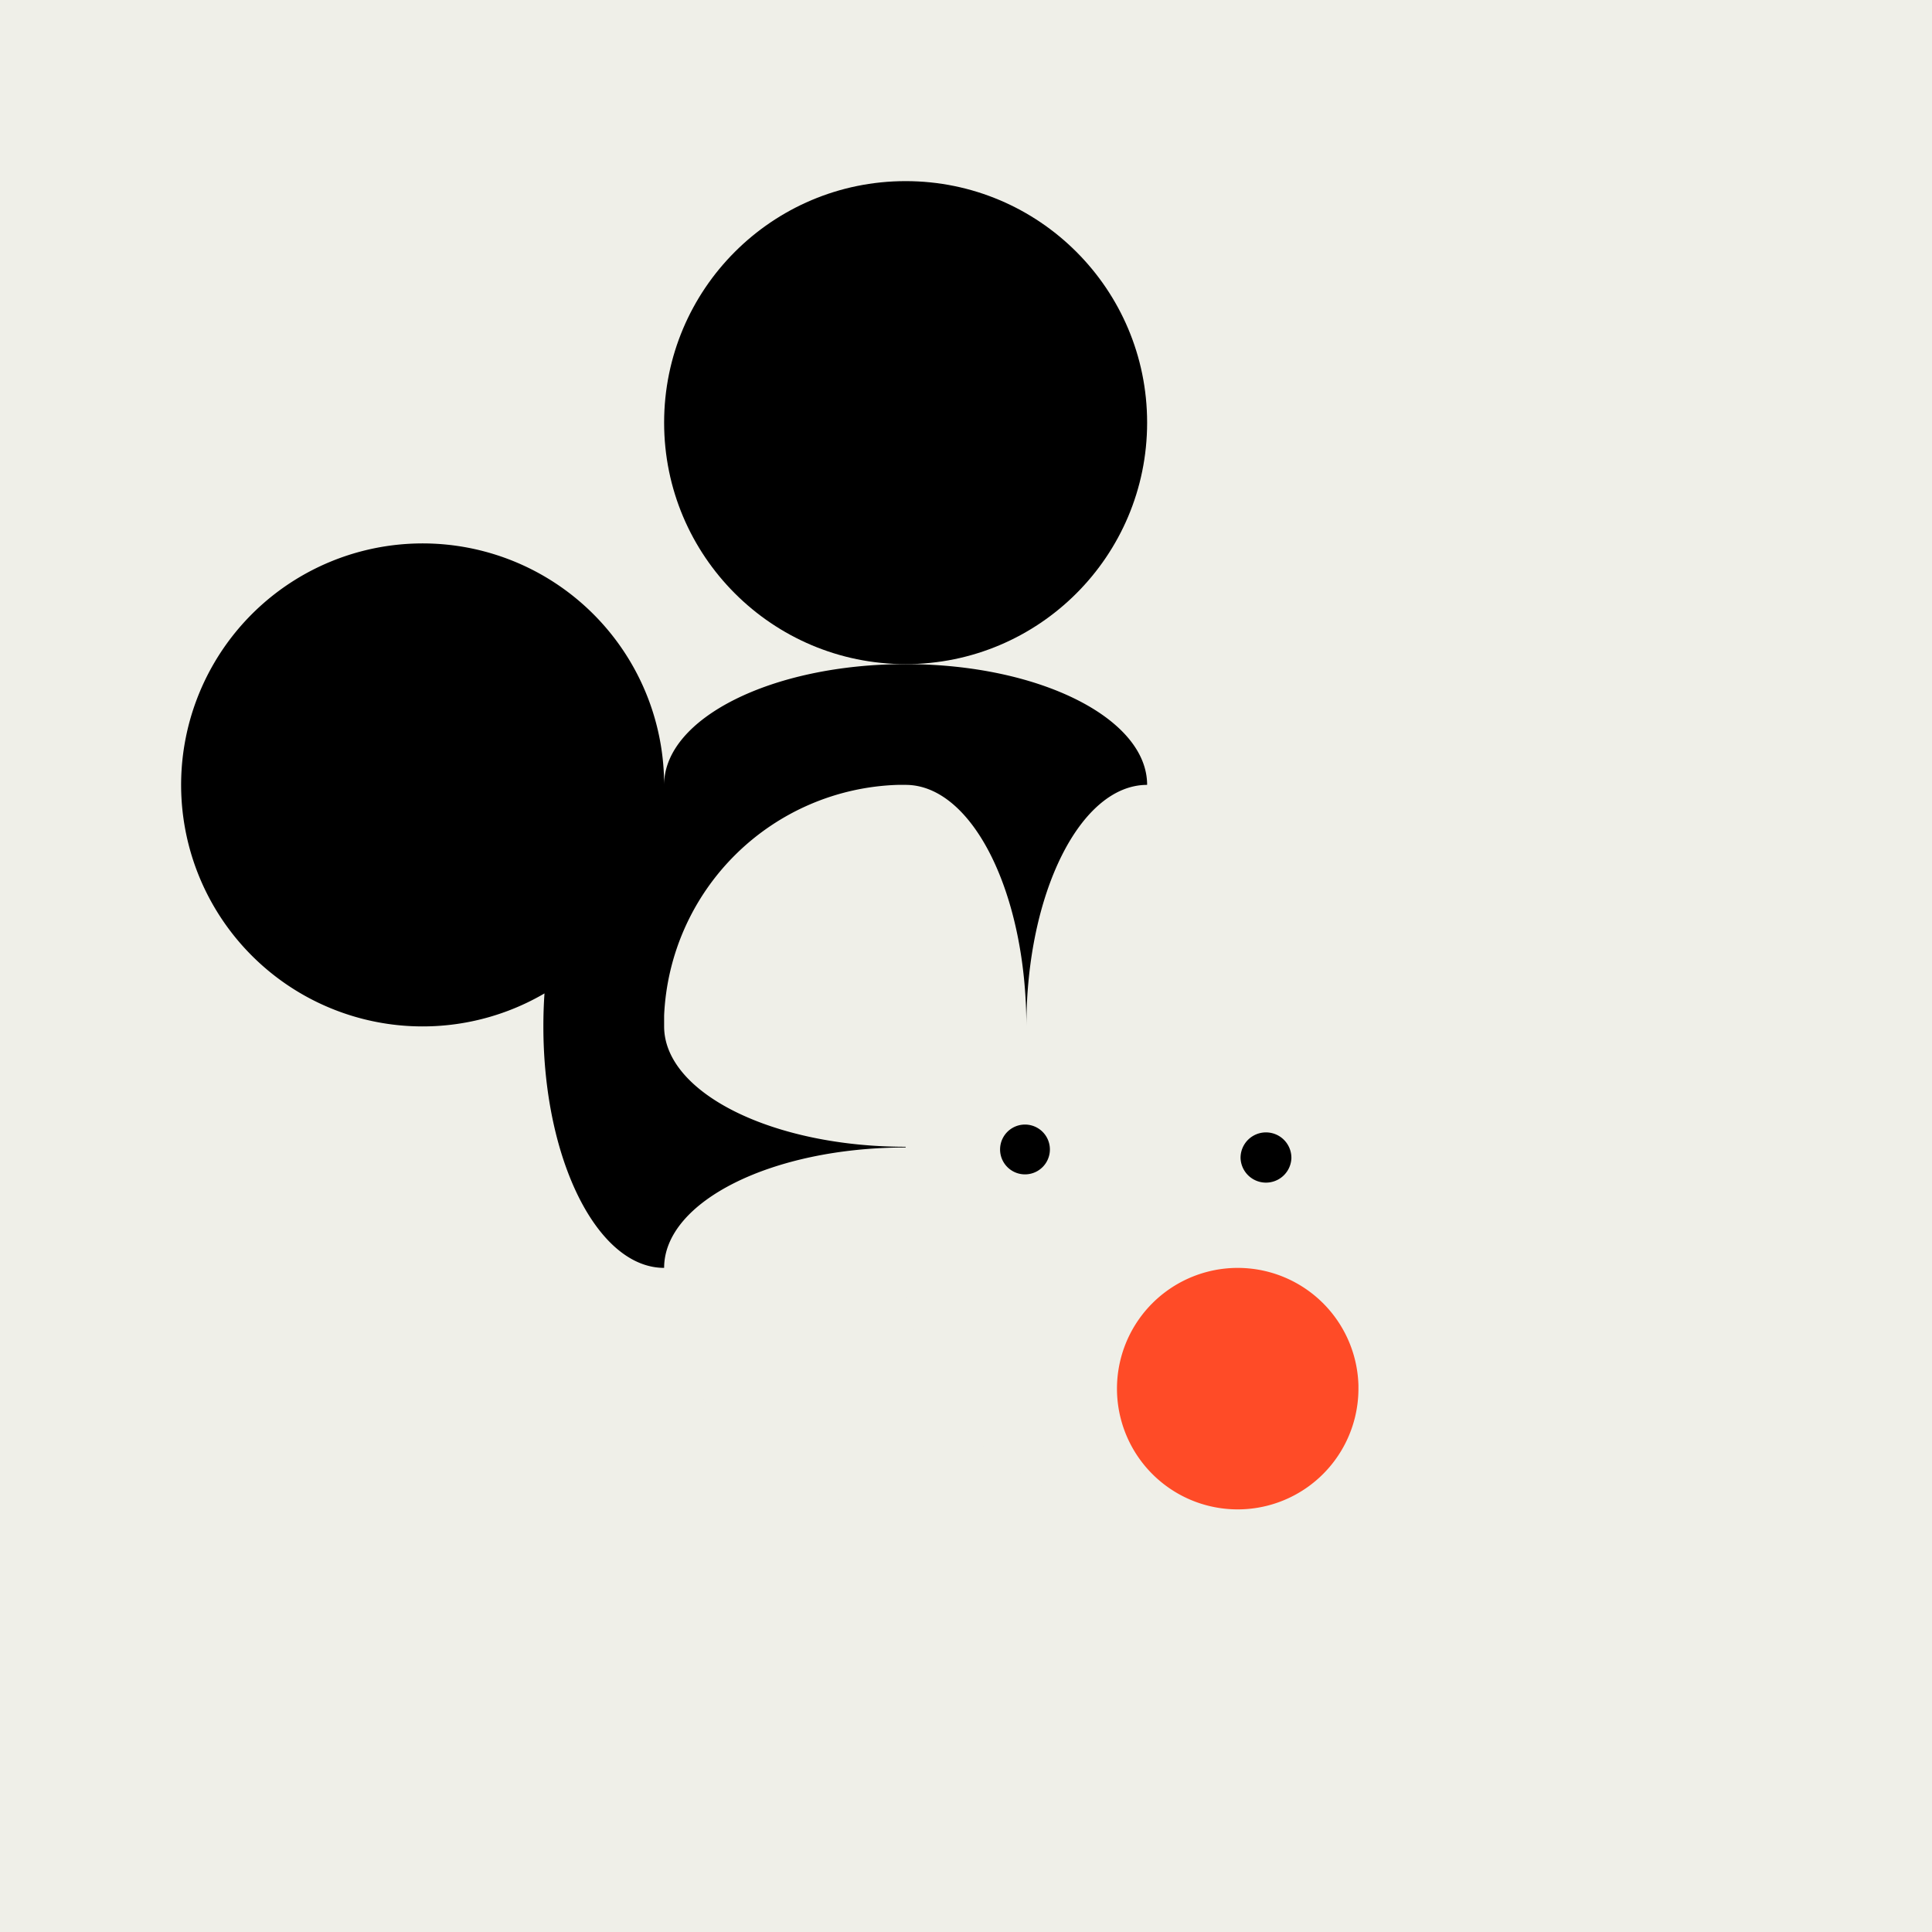
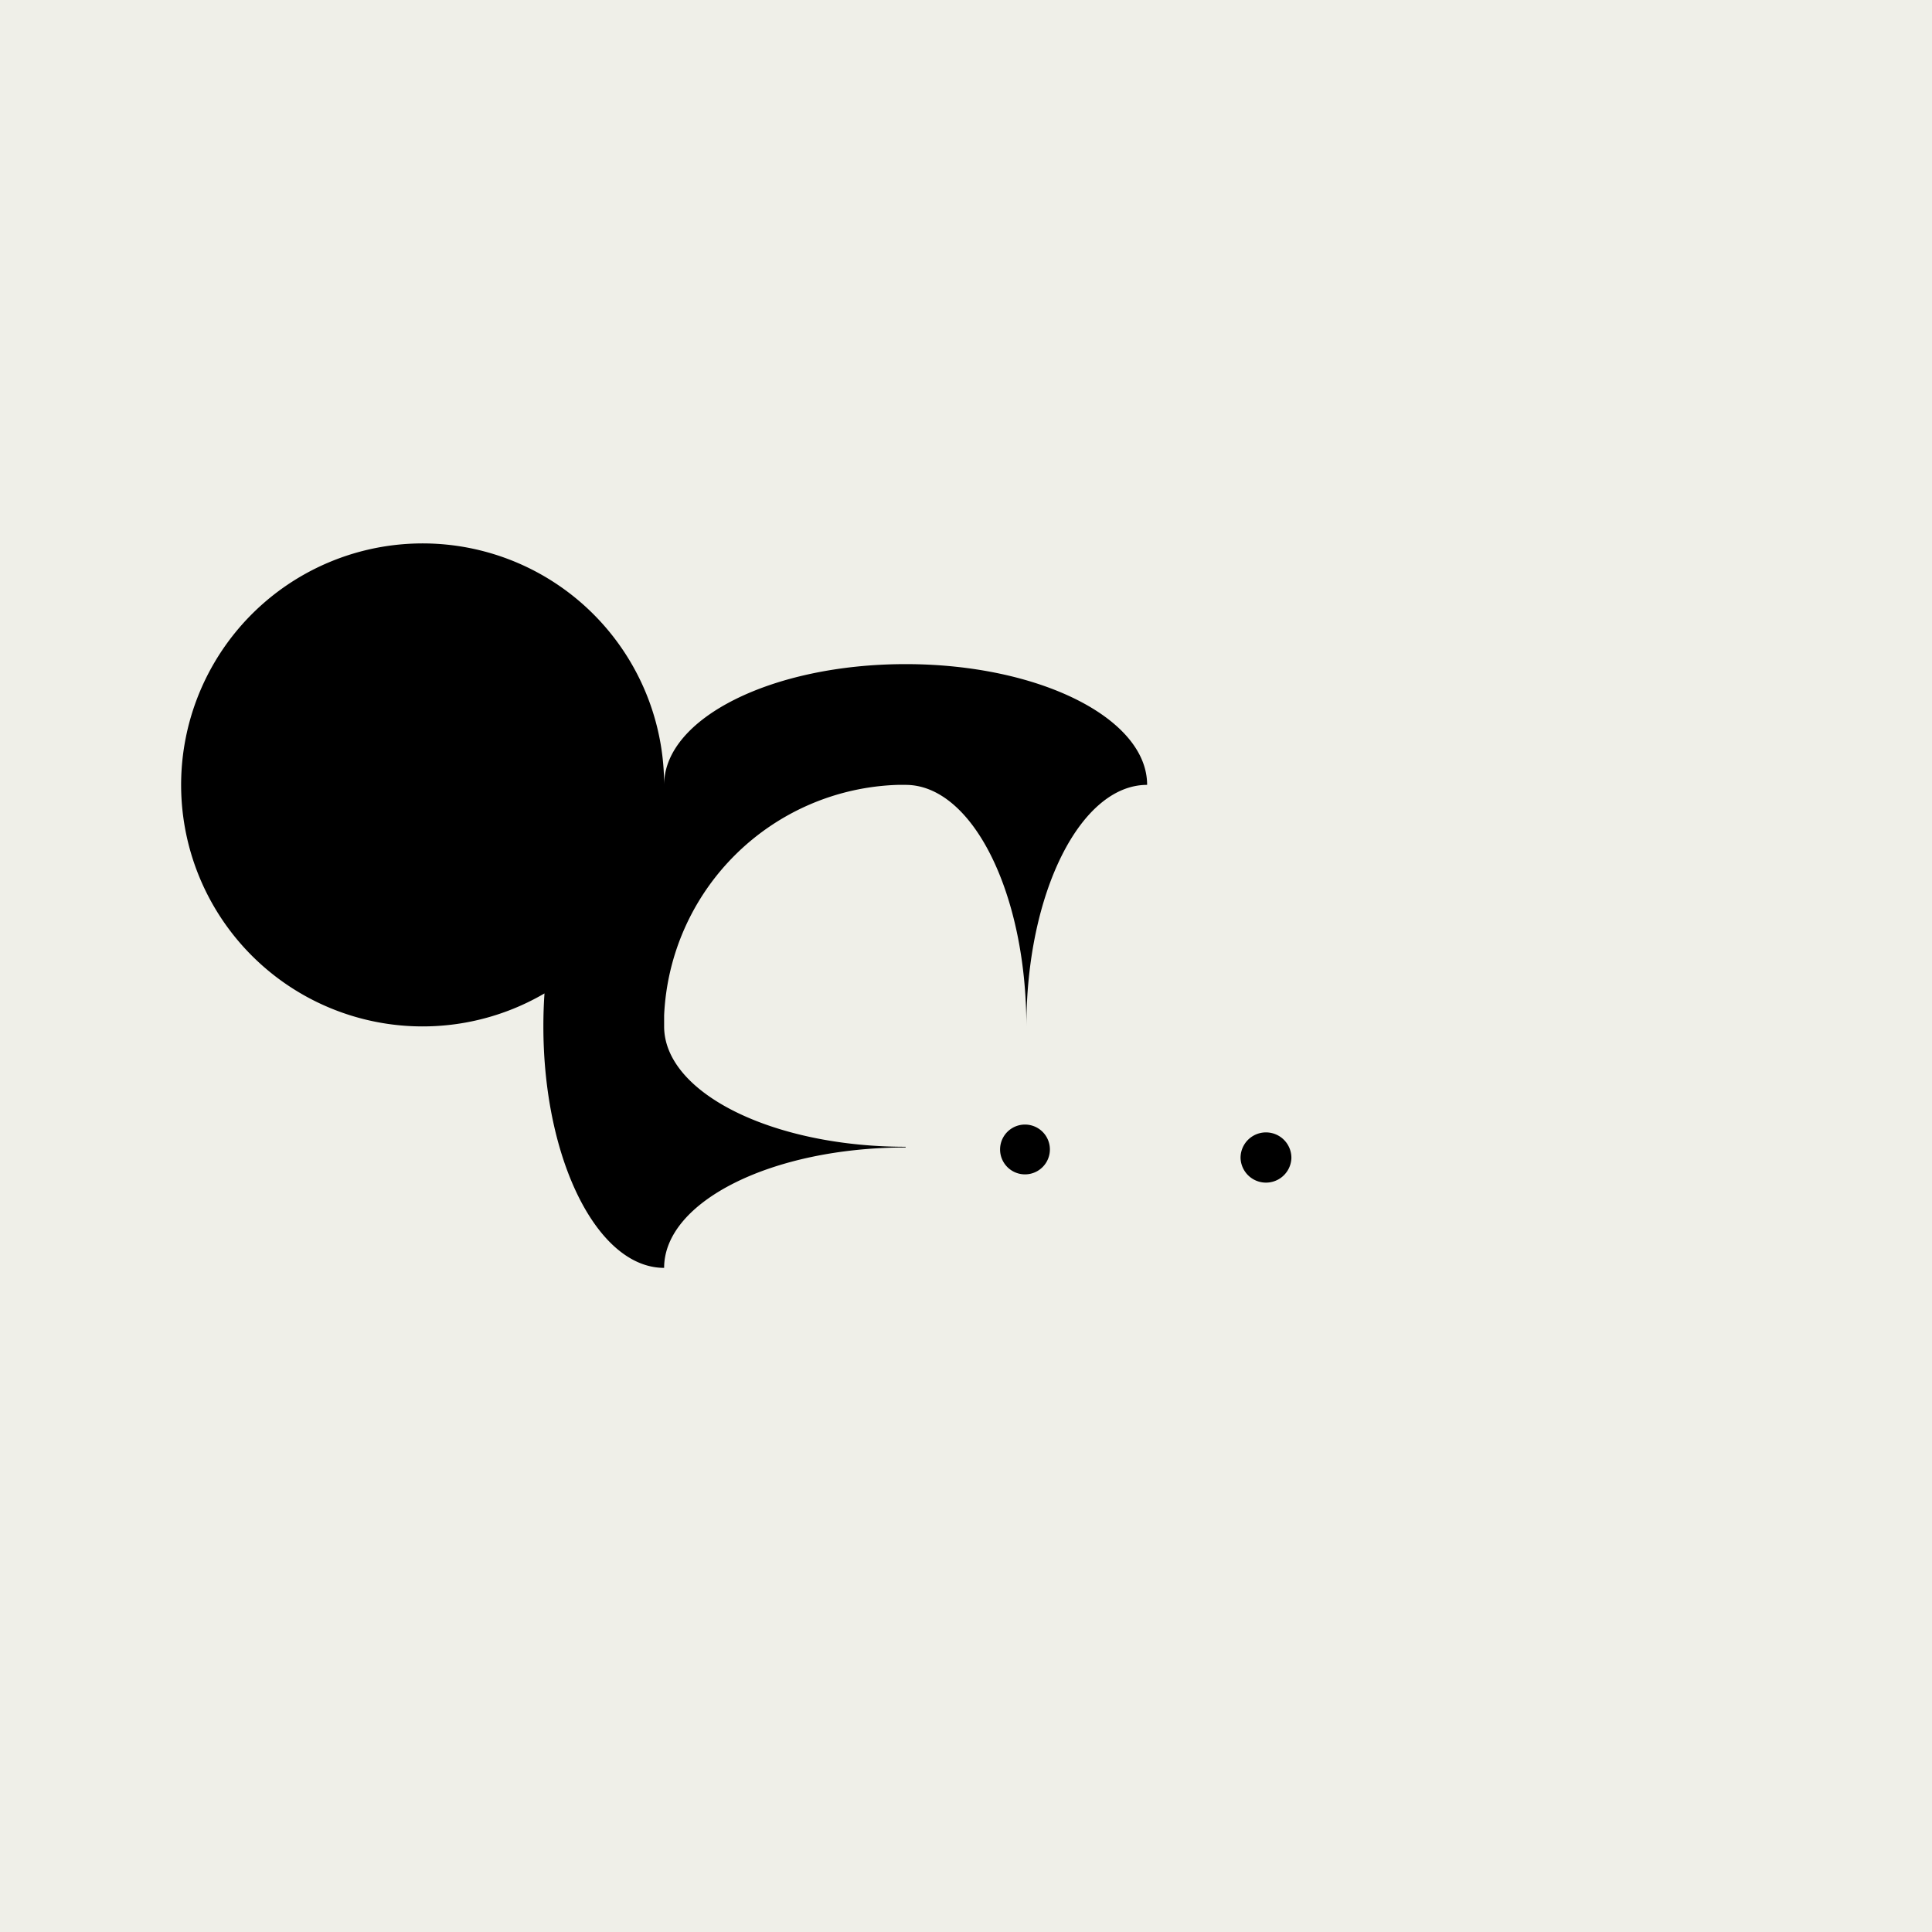
<svg xmlns="http://www.w3.org/2000/svg" viewBox="0 0 1280 1280" data-name="Livello 1" id="Livello_1">
  <defs>
    <style>.cls-1{fill:#efefe8;}.cls-2{fill:#ff4b27;}</style>
  </defs>
  <rect height="1280" width="1280" class="cls-1" />
-   <path d="M767.23,680H760V520c-44.18,0-80,71.63-80,160,0-88.37-35.82-160-80-160h-5.26A160,160,0,0,0,440,672.77V680c0,44,71.63,79.77,160,79.77v.46c-88.37,0-160,35.72-160,79.77v5.26A160,160,0,0,0,592.77,1000H600V845.26A160,160,0,0,0,752.77,1000h12.49a158.94,158.94,0,0,0,30.21-3.84A80,80,0,1,1,900,917.93a159,159,0,0,0,20-70.7V834.74A160,160,0,0,0,767.23,680Zm-88.14,98a16.49,16.49,0,0,1-16.48-16.5h0a16.48,16.48,0,1,1,33,0h0A16.5,16.5,0,0,1,679.09,778.05Zm159.65,5.53a16.67,16.67,0,0,1-16.84-16.5h0a16.84,16.84,0,0,1,33.68,0h0A16.68,16.68,0,0,1,838.74,783.58Z" class="cls-1" />
-   <path d="M900,920a80,80,0,0,1-104.52,76.16h0A80,80,0,1,1,900,917.93h0C900,918.62,900,919.31,900,920Z" class="cls-2" />
  <path d="M695.58,761.55a16.49,16.49,0,1,1-33,0h0a16.48,16.48,0,1,1,33,0Z" class="cls-1" />
  <path d="M695.58,761.55a16.49,16.49,0,1,1-33,0h0a16.48,16.48,0,1,1,33,0Z" />
  <path d="M855.59,767.08a16.85,16.85,0,0,1-33.69,0h0a16.84,16.84,0,0,1,33.68,0Z" class="cls-1" />
  <path d="M855.59,767.08a16.85,16.85,0,0,1-33.69,0h0a16.84,16.84,0,0,1,33.68,0Z" />
  <path d="M760,520c-44.18,0-80,71.63-80,160,0-88.37-35.82-160-80-160h-5.26A160,160,0,0,0,440,672.77V680c0,44,71.63,79.77,160,79.77v.46c-88.37,0-160,35.72-160,79.77-44.18,0-80-71.63-80-160q0-11.12.74-21.84A160,160,0,1,1,440,520c0-44.18,71.63-80,160-80S760,475.82,760,520Z" />
-   <circle r="160" cy="280" cx="600" />
</svg>